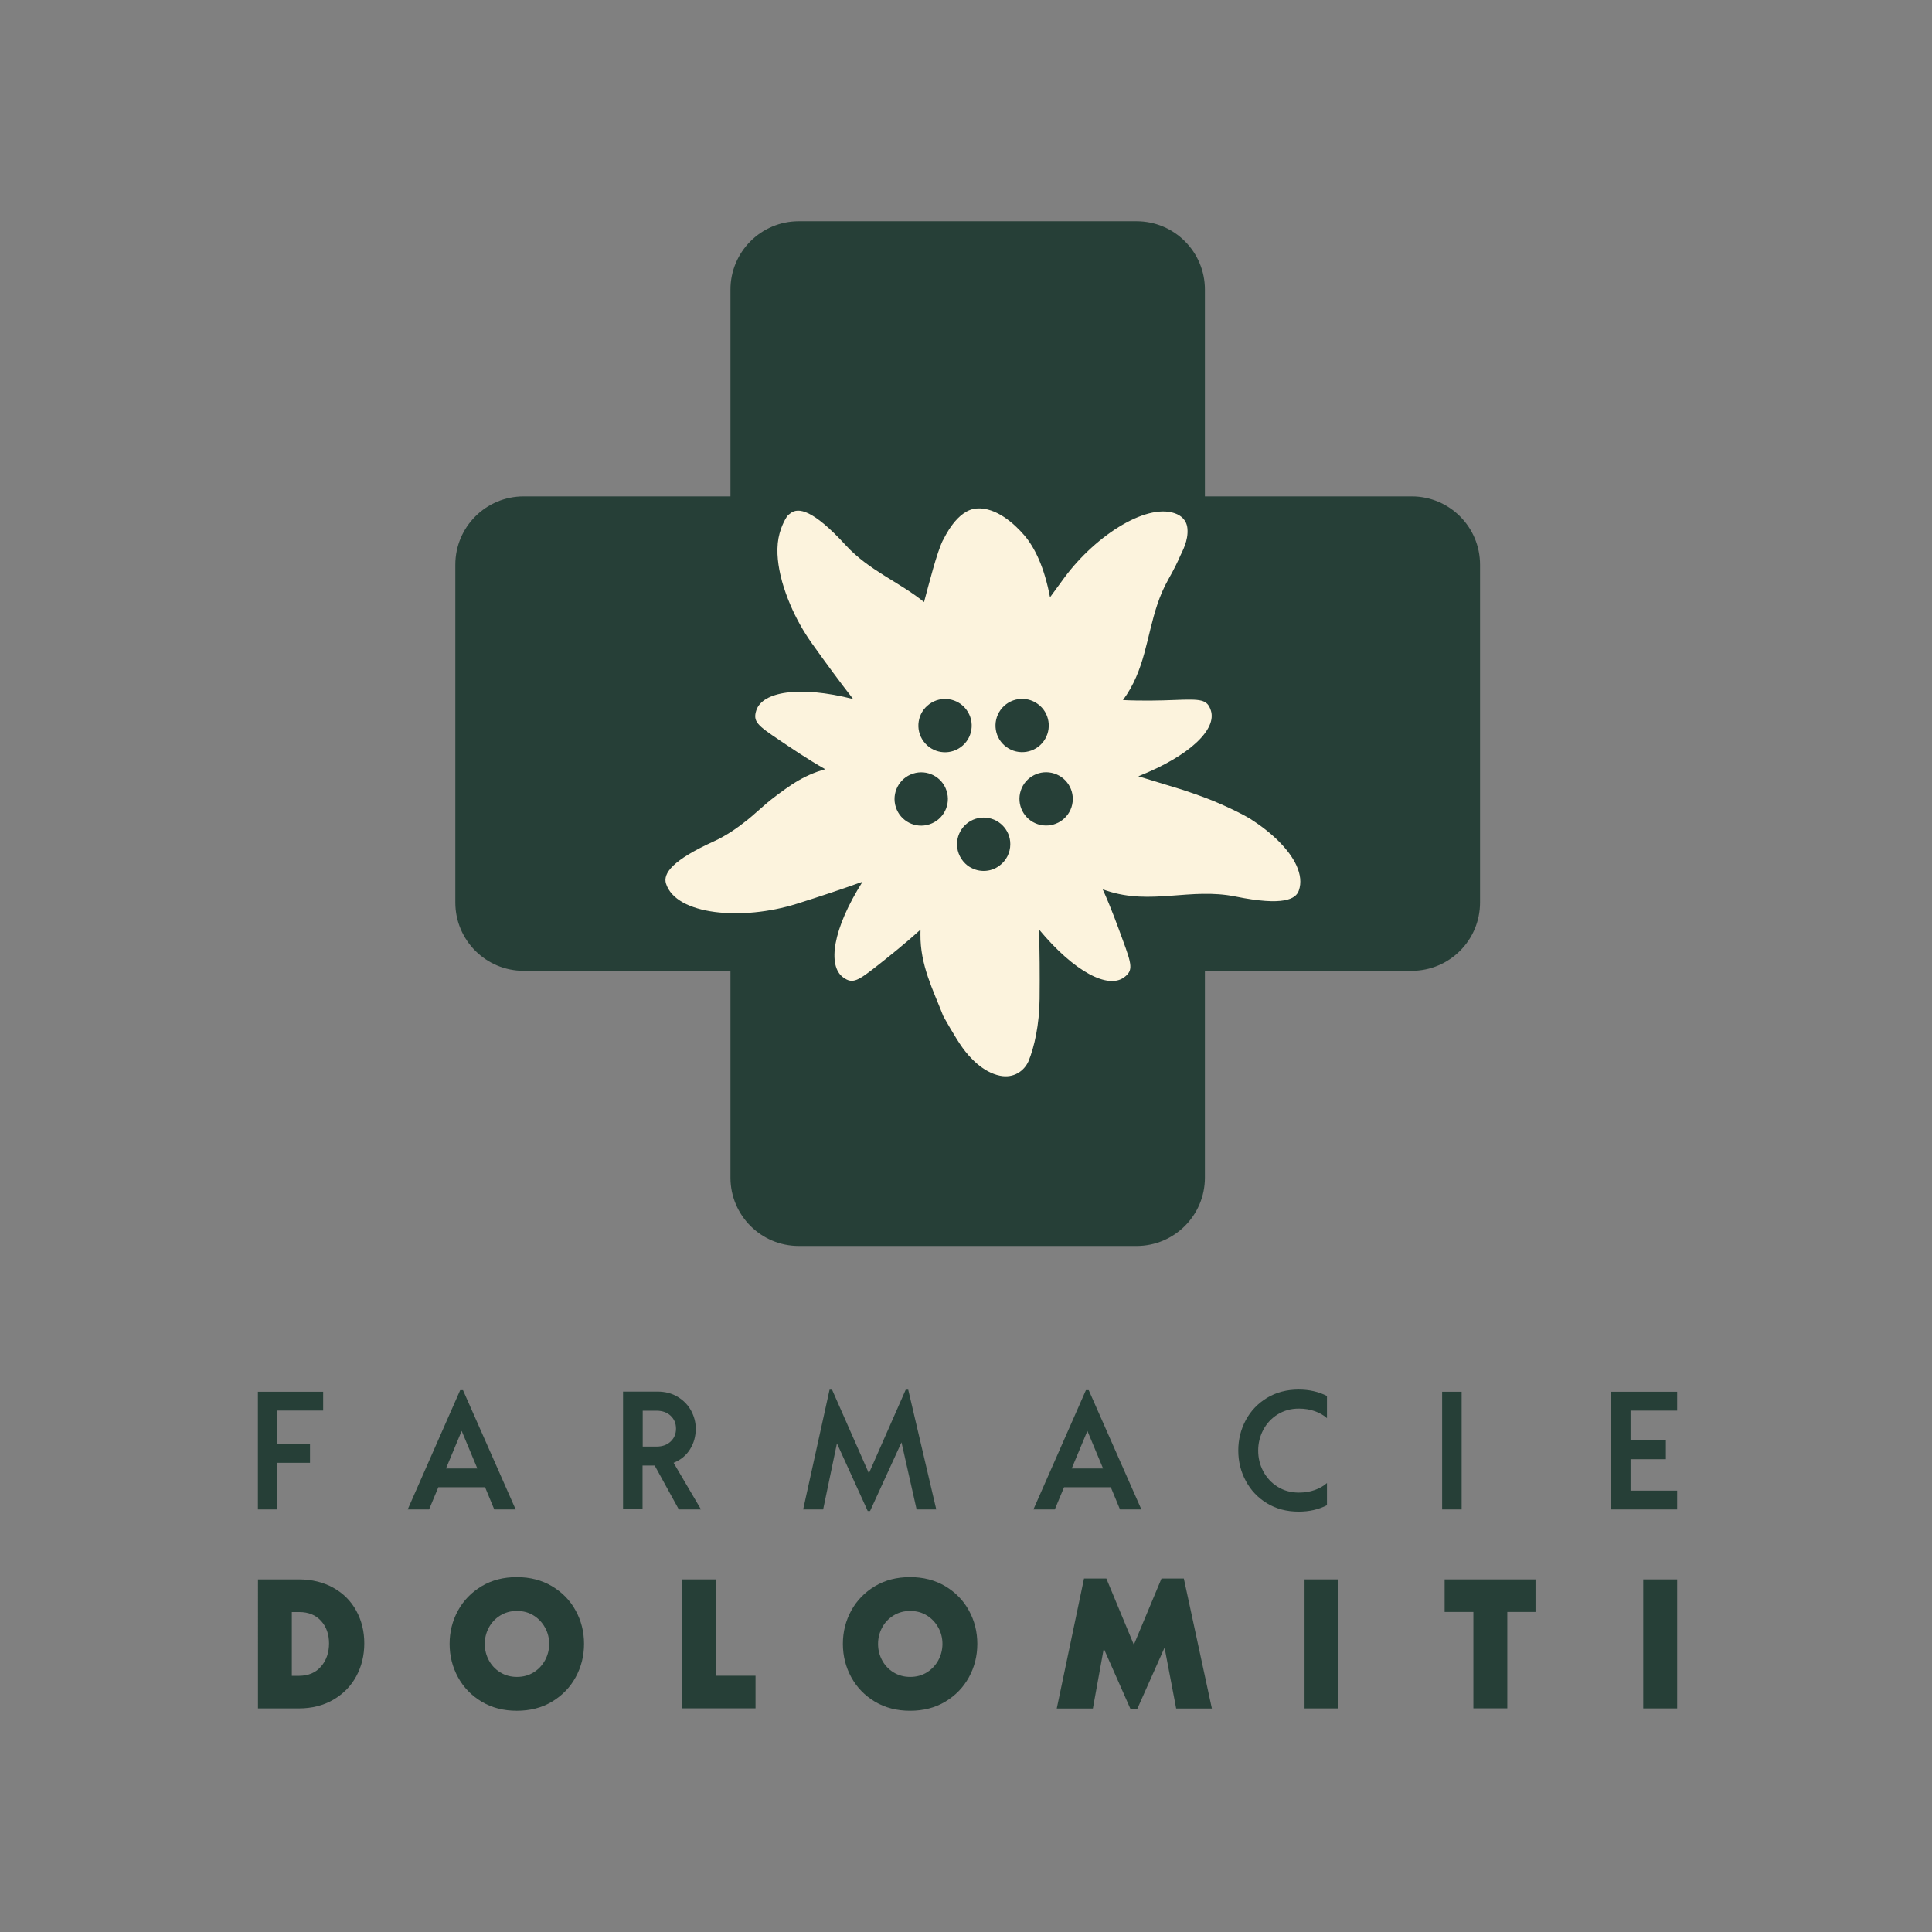
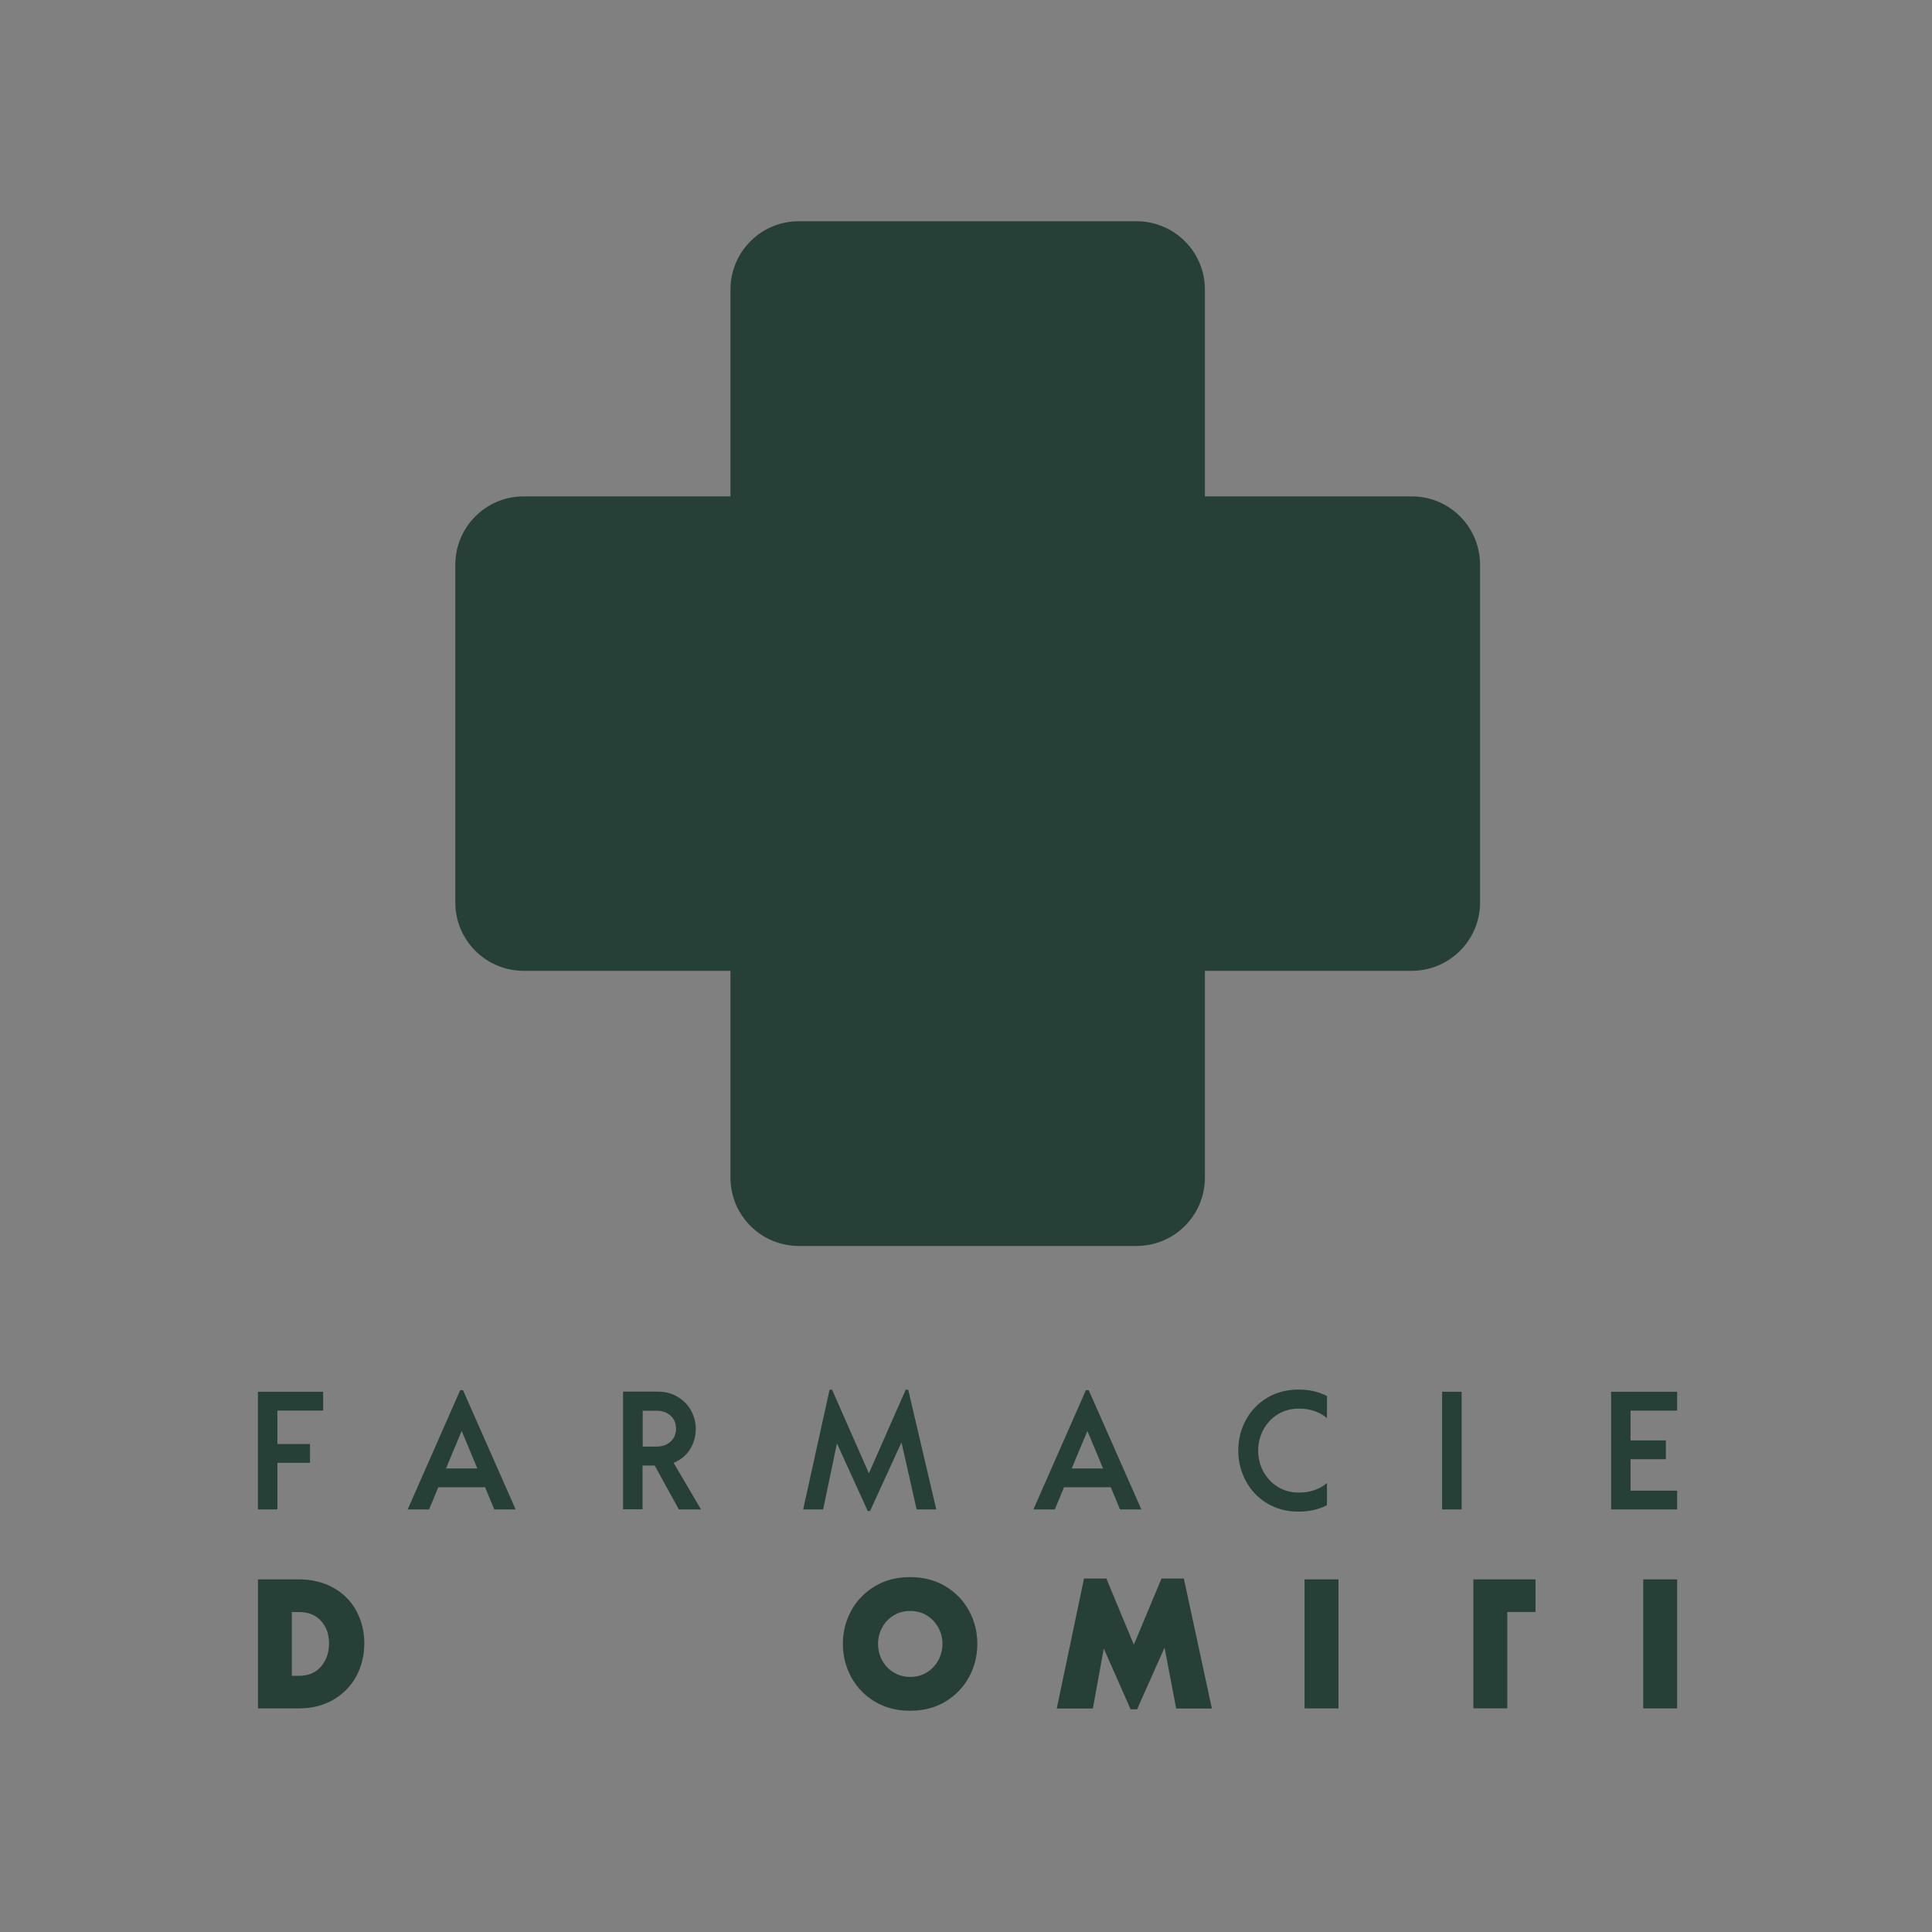
<svg xmlns="http://www.w3.org/2000/svg" version="1.1" id="Livello_1" x="0px" y="0px" viewBox="0 0 246.61 246.61" style="enable-background:new 0 0 246.61 246.61;" xml:space="preserve">
  <rect x="0" y="0" width="246.61" height="246.61" fill="#808080" stroke="none" />
  <style type="text/css">
	.st0{fill:#263F37;}
	.st1{fill-rule:evenodd;clip-rule:evenodd;fill:#FCF3DD;}
	.st2{fill-rule:evenodd;clip-rule:evenodd;fill:#263F37;}
</style>
  <g id="XMLID_225_">
    <path id="XMLID_242_" class="st0" d="M42.55,202.67c1.27,0.71,2.25,1.69,2.93,2.94c0.68,1.25,1.02,2.63,1.02,4.15   c0,1.54-0.34,2.94-1.02,4.2c-0.68,1.26-1.66,2.26-2.93,3c-1.27,0.74-2.75,1.11-4.42,1.11h-5.2V201.6h5.2   C39.8,201.6,41.28,201.96,42.55,202.67z M40.98,212.72c0.68-0.79,1.02-1.78,1.02-2.95c0-1.16-0.34-2.12-1.02-2.87   c-0.68-0.75-1.61-1.13-2.79-1.13h-0.94v8.14h0.94C39.37,213.9,40.3,213.51,40.98,212.72z" />
-     <path id="XMLID_239_" class="st0" d="M61.48,217.21c-1.3-0.78-2.31-1.82-3.02-3.12c-0.71-1.3-1.07-2.72-1.07-4.26   c0-1.54,0.36-2.95,1.07-4.25c0.71-1.29,1.72-2.33,3.02-3.11c1.3-0.78,2.8-1.16,4.49-1.16s3.19,0.39,4.49,1.16   c1.3,0.78,2.31,1.81,3.02,3.11c0.71,1.29,1.07,2.71,1.07,4.25c0,1.54-0.36,2.96-1.07,4.26c-0.71,1.3-1.72,2.34-3.02,3.12   c-1.3,0.78-2.8,1.16-4.49,1.16S62.79,217.99,61.48,217.21z M68.13,213.46c0.62-0.39,1.1-0.91,1.45-1.55   c0.34-0.64,0.52-1.33,0.52-2.07c0-0.74-0.17-1.43-0.52-2.07c-0.35-0.64-0.83-1.16-1.45-1.55c-0.62-0.39-1.34-0.59-2.15-0.59   c-0.8,0-1.51,0.2-2.14,0.59c-0.63,0.39-1.11,0.91-1.45,1.55c-0.34,0.64-0.51,1.33-0.51,2.07c0,0.74,0.17,1.43,0.51,2.07   c0.34,0.64,0.82,1.16,1.45,1.55c0.63,0.39,1.34,0.59,2.14,0.59C66.79,214.05,67.51,213.85,68.13,213.46z" />
-     <path id="XMLID_237_" class="st0" d="M96.44,213.9v4.16h-9.36V201.6h4.33v12.3H96.44z" />
    <path id="XMLID_234_" class="st0" d="M111.68,217.21c-1.3-0.78-2.31-1.82-3.02-3.12c-0.71-1.3-1.07-2.72-1.07-4.26   c0-1.54,0.36-2.95,1.07-4.25c0.71-1.29,1.72-2.33,3.02-3.11c1.3-0.78,2.8-1.16,4.49-1.16c1.69,0,3.19,0.39,4.49,1.16   c1.3,0.78,2.31,1.81,3.02,3.11c0.71,1.29,1.07,2.71,1.07,4.25c0,1.54-0.36,2.96-1.07,4.26c-0.71,1.3-1.72,2.34-3.02,3.12   c-1.3,0.78-2.8,1.16-4.49,1.16C114.48,218.37,112.99,217.99,111.68,217.21z M118.33,213.46c0.62-0.39,1.1-0.91,1.45-1.55   c0.34-0.64,0.52-1.33,0.52-2.07c0-0.74-0.17-1.43-0.52-2.07c-0.35-0.64-0.83-1.16-1.45-1.55c-0.62-0.39-1.34-0.59-2.15-0.59   c-0.8,0-1.51,0.2-2.14,0.59c-0.63,0.39-1.11,0.91-1.45,1.55c-0.34,0.64-0.51,1.33-0.51,2.07c0,0.74,0.17,1.43,0.51,2.07   c0.34,0.64,0.82,1.16,1.45,1.55c0.63,0.39,1.34,0.59,2.14,0.59C116.99,214.05,117.71,213.85,118.33,213.46z" />
    <path id="XMLID_232_" class="st0" d="M150.13,218.07l-1.48-7.76l-3.51,7.88h-0.82l-3.43-7.76l-1.39,7.65h-4.61l3.48-16.59h2.85   l3.51,8.45l3.53-8.45h2.85l3.58,16.59H150.13z" />
    <path id="XMLID_230_" class="st0" d="M166.52,201.6h4.33v16.47h-4.33V201.6z" />
-     <path id="XMLID_228_" class="st0" d="M196,205.76h-3.6v12.3h-4.33v-12.3h-3.67v-4.16H196V205.76z" />
+     <path id="XMLID_228_" class="st0" d="M196,205.76h-3.6v12.3h-4.33v-12.3v-4.16H196V205.76z" />
    <path id="XMLID_226_" class="st0" d="M209.75,201.6h4.33v16.47h-4.33V201.6z" />
  </g>
  <path id="XMLID_246_" class="st0" d="M35.41,180.05v4.27h4.16v2.4h-4.16v5.95h-2.49v-15.02h8.33v2.4H35.41z M63.09,192.67h2.73  l-6.72-15.22h-0.36l-6.7,15.22h2.73l1.18-2.83h5.97L63.09,192.67z M56.93,187.44l2-4.79l2,4.79H56.93z M86.65,192.67h2.83l-3.5-5.95  c0.9-0.36,1.6-0.93,2.09-1.71c0.49-0.78,0.74-1.66,0.74-2.65c0-0.8-0.2-1.56-0.59-2.29c-0.39-0.72-0.96-1.31-1.7-1.76  c-0.74-0.45-1.6-0.68-2.59-0.68h-4.4v15.02h2.49v-5.58h1.55L86.65,192.67z M82.04,180.07h1.76c0.74,0,1.34,0.21,1.8,0.64  c0.46,0.43,0.69,0.98,0.69,1.65c0,0.67-0.23,1.22-0.69,1.65c-0.46,0.43-1.06,0.64-1.8,0.64h-1.76V180.07z M119.51,192.67  l-3.58-15.28h-0.32l-4.7,10.67l-4.7-10.67h-0.32l-3.37,15.28h2.55l1.76-8.43l3.93,8.63h0.3l4.01-8.76l1.93,8.56H119.51z   M142.96,192.67h2.73l-6.72-15.22h-0.36l-6.7,15.22h2.73l1.18-2.83h5.97L142.96,192.67z M136.8,187.44l2-4.79l2,4.79H136.8z   M161.73,191.89c1.17,0.71,2.52,1.06,4.04,1.06c1.34,0,2.55-0.27,3.61-0.82v-2.83c-0.42,0.37-0.93,0.67-1.55,0.89  c-0.62,0.22-1.29,0.33-2.04,0.33c-1.02,0-1.92-0.25-2.7-0.74c-0.79-0.49-1.4-1.15-1.84-1.97c-0.44-0.82-0.65-1.71-0.65-2.65  c0-0.94,0.22-1.83,0.65-2.65c0.44-0.82,1.05-1.48,1.84-1.97c0.79-0.49,1.69-0.74,2.7-0.74c0.74,0,1.42,0.11,2.04,0.33  c0.62,0.22,1.13,0.52,1.55,0.89v-2.83c-1.06-0.54-2.26-0.82-3.61-0.82c-1.52,0-2.86,0.35-4.04,1.06c-1.17,0.71-2.08,1.66-2.71,2.84  c-0.64,1.19-0.96,2.48-0.96,3.88c0,1.4,0.32,2.7,0.96,3.88C159.66,190.23,160.56,191.18,161.73,191.89 M184.08,192.67h2.49v-15.02  h-2.49V192.67z M214.08,180.05v-2.4h-8.43v15.02h8.43v-2.4h-5.95v-4.01h4.51v-2.4h-4.51v-3.8H214.08z" />
  <path id="XMLID_00000036957665378326340530000010948127649611421871_" class="st0" d="M180.2,63.36h-26.4v-26.4  c0-4.81-3.9-8.72-8.72-8.72h-43.12c-4.81,0-8.72,3.9-8.72,8.72v26.4h-26.4c-4.81,0-8.72,3.9-8.72,8.72v43.12  c0,4.81,3.9,8.72,8.72,8.72h26.4v26.4c0,4.81,3.9,8.72,8.72,8.72h43.12c4.81,0,8.72-3.9,8.72-8.72v-26.4h26.4  c4.81,0,8.72-3.9,8.72-8.72V72.08C188.92,67.26,185.02,63.36,180.2,63.36z" />
-   <path id="XMLID_00000047779348667057470620000013966558737497669786_" class="st1" d="M165.49,110.48  c-0.94-2.06-3.13-4.19-5.84-5.92c-1.04-0.65-3.51-1.85-5.55-2.63c-1.37-0.53-3.23-1.14-3.23-1.14l-5.57-1.7  c6.65-2.64,10.03-6.03,9.26-8.4c-0.47-1.43-1.23-1.47-4.63-1.34c-1.71,0.07-4.27,0.13-6.59,0.01c2.82-3.81,2.99-8.06,4.39-12.21  c0.36-1.08,0.81-2.15,1.41-3.21c0.68-1.2,1.19-2.22,1.56-3.1v0.01c0.18-0.43,1.01-1.83,0.87-3.38c-0.1-1.2-0.98-1.67-1.26-1.8  l0-0.01c-3.6-1.69-10.34,2.53-14.43,8.05l-1.85,2.53c-0.74-3.9-1.96-6.36-3.28-7.91c-1.31-1.52-3.6-3.58-6.05-3.43  c-2.57,0.15-4.18,3.81-4.34,4.07l-0.01,0c-0.77,1.57-1.75,5.46-2.4,7.88c-3.19-2.59-7.01-4-10-7.26c-4.25-4.64-6.06-4.78-6.99-4.12  c-0.21,0.15-0.4,0.32-0.48,0.41c-0.25,0.38-1.02,1.67-1.2,3.45c-0.19,1.91,0.25,3.79,0.56,4.94h0c0.27,0.95,0.61,1.91,1.02,2.88  c0.73,1.73,1.68,3.44,2.78,4.98c1.83,2.57,3.59,4.96,5.26,7.1c-6.91-1.76-11.59-0.92-12.36,1.44c-0.46,1.43,0.13,1.91,2.96,3.81  c1.41,0.95,3.56,2.42,5.84,3.71l-0.51,0.15c-1.41,0.44-2.63,1.07-3.76,1.81l0,0c-0.93,0.62-2.46,1.71-3.57,2.7  c-1.36,1.21-2.13,1.85-2.16,1.86c-1.28,1.02-2.65,1.97-4.25,2.7c-2.64,1.2-4.22,2.21-5.11,3.05c-1.03,0.97-1.15,1.74-0.97,2.32  c1.27,4.04,9.75,4.77,16.68,2.59c3.02-0.95,5.84-1.89,8.41-2.82c-3.83,6.05-4.49,10.74-2.47,12.21c1.22,0.88,1.86,0.47,4.54-1.64  c1.34-1.06,3.39-2.69,5.33-4.46l-0.01,0.58c-0.04,3.97,1.61,7.09,2.91,10.45l0,0c0,0,1.49,2.7,2.47,4.06  c0.85,1.18,2.56,3.11,4.77,3.56c1.76,0.36,3.08-0.61,3.63-1.82c0.76-1.82,1.4-4.73,1.43-7.98c0.03-3.18,0.01-6.14-0.08-8.87  c4.57,5.5,8.83,7.59,10.84,6.13c1.22-0.88,1.02-1.62-0.16-4.82c-0.59-1.61-1.45-4.02-2.54-6.42l0.49,0.16  c5.67,1.9,10.7-0.42,16.46,0.75c6.16,1.25,7.72,0.31,8.08-0.77C166.14,112.68,165.99,111.6,165.49,110.48z" />
  <g id="XMLID_00000106141570691076201710000005553131785303280534_">
    <path id="XMLID_00000059990220076439175280000004680421739633459080_" class="st2" d="M116.54,98.75c-1.79,0.58-2.77,2.5-2.19,4.29   c0.58,1.79,2.5,2.77,4.29,2.18c1.79-0.58,2.77-2.5,2.18-4.29C120.25,99.15,118.33,98.17,116.54,98.75" />
  </g>
  <g id="XMLID_00000098908761277006748130000005609007627104085641_">
    <path id="XMLID_00000009569514035868544740000000090005679399670659_" class="st2" d="M123.38,90.62c-1.1-1.52-3.23-1.86-4.75-0.75   c-1.52,1.1-1.86,3.23-0.75,4.75c1.1,1.52,3.23,1.86,4.75,0.75C124.15,94.27,124.49,92.14,123.38,90.62" />
  </g>
  <g id="XMLID_00000147912079409662542610000011506332547343027124_">
    <path id="XMLID_00000120552232199121239460000000662257824105140919_" class="st2" d="M125.56,104.36c-1.88,0-3.4,1.52-3.4,3.4   c0,1.11,0.53,2.09,1.34,2.72c0.58,0.43,1.29,0.69,2.06,0.69c0.77,0,1.47-0.25,2.04-0.69c0.83-0.62,1.36-1.61,1.36-2.72   C128.97,105.89,127.44,104.36,125.56,104.36" />
  </g>
  <g id="XMLID_00000107564905225450521100000002359200860858171038_">
    <path id="XMLID_00000070840057637308895070000000913491653245689748_" class="st2" d="M127.72,90.61c-1.1,1.52-0.77,3.65,0.75,4.75   c1.52,1.1,3.65,0.77,4.75-0.75c1.1-1.52,0.77-3.65-0.75-4.75C130.95,88.75,128.83,89.09,127.72,90.61" />
  </g>
  <g id="XMLID_00000139975709081394780900000014623192202086933391_">
    <path id="XMLID_00000127737059894039882600000015990209177512996515_" class="st2" d="M132.48,105.21c1.79,0.58,3.71-0.4,4.29-2.18   c0.58-1.79-0.4-3.71-2.19-4.29c-1.79-0.58-3.71,0.4-4.29,2.19C129.72,102.71,130.69,104.63,132.48,105.21" />
  </g>
</svg>